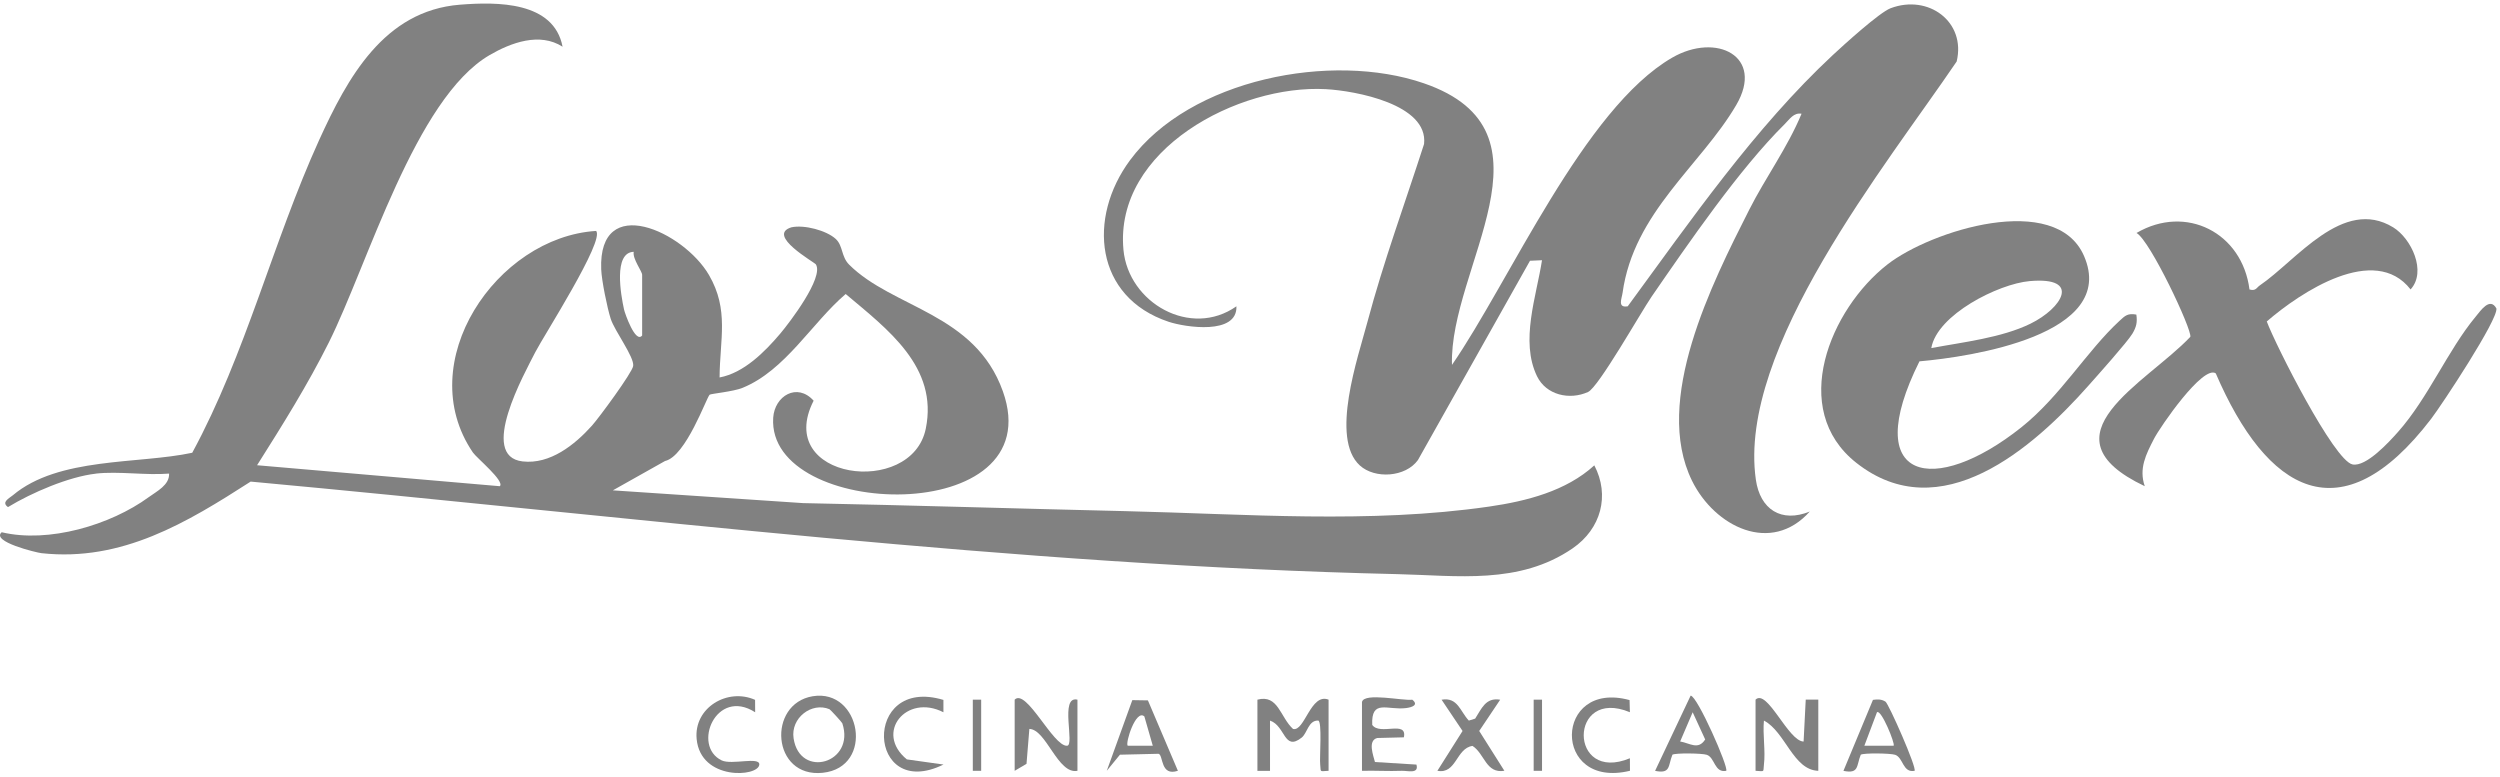
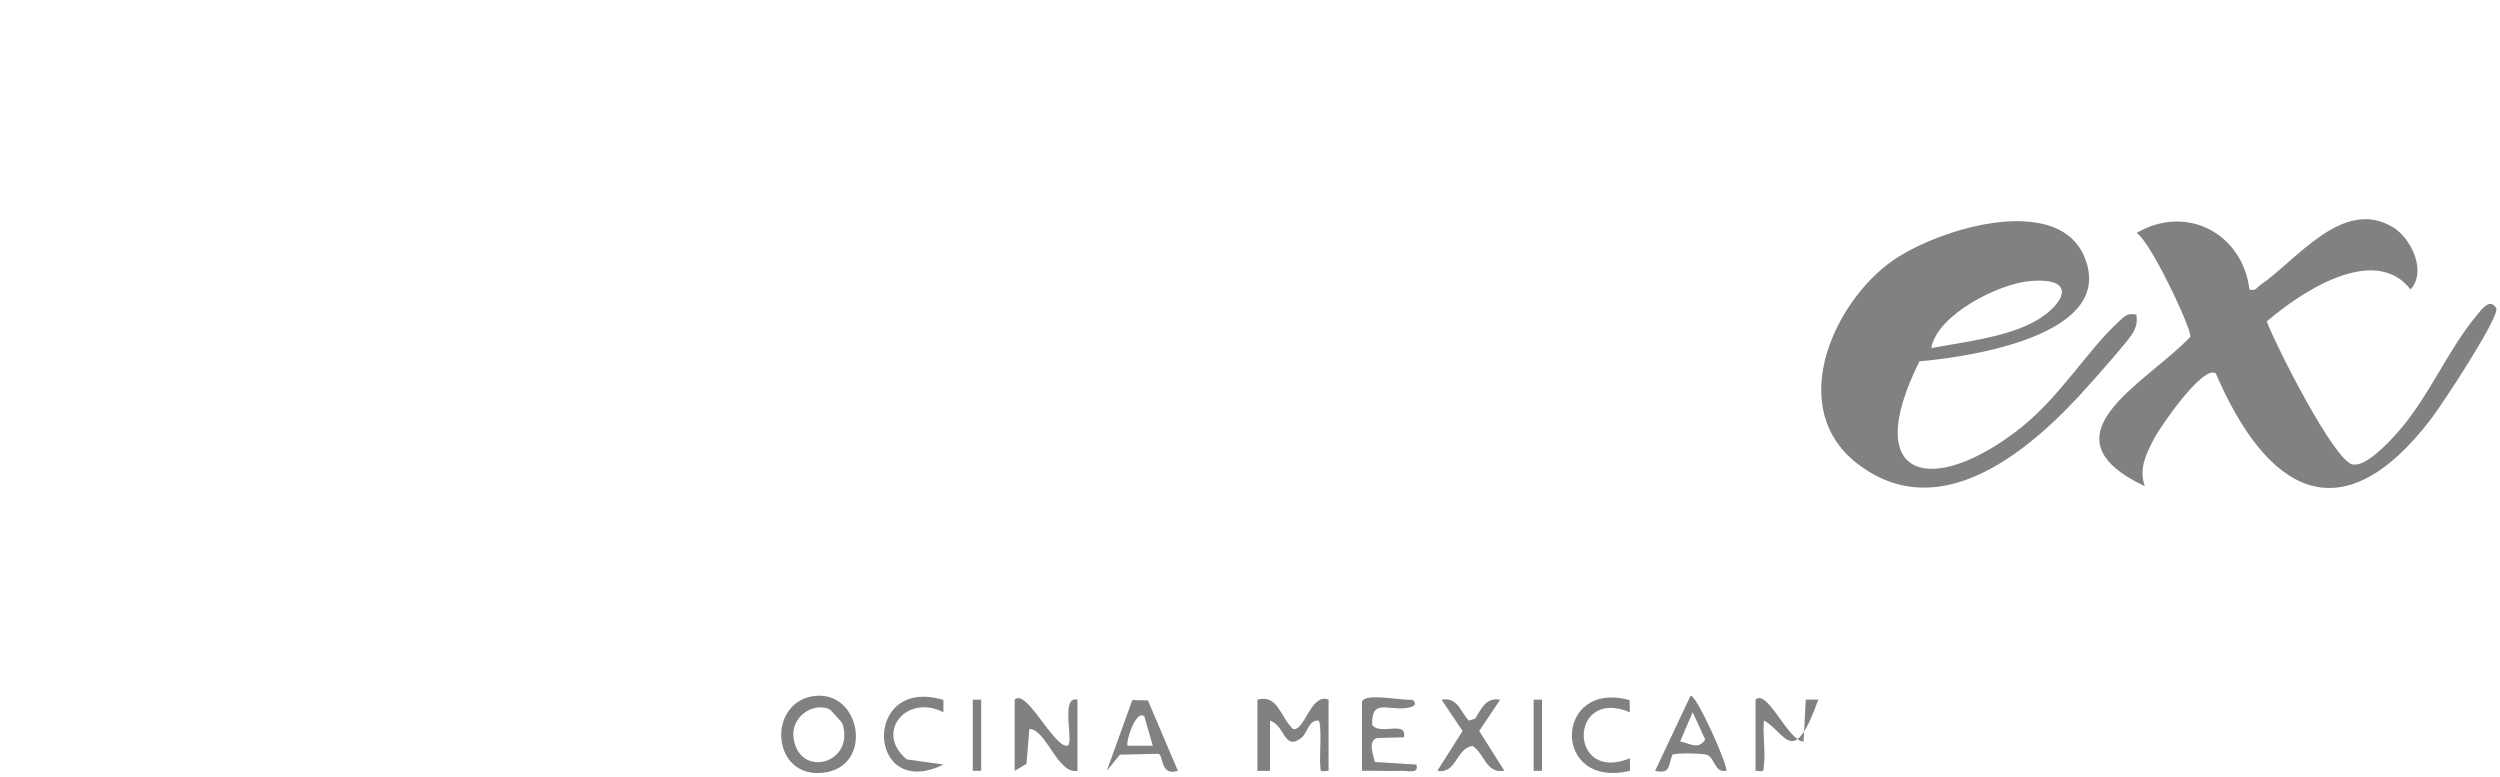
<svg xmlns="http://www.w3.org/2000/svg" width="544" height="169" viewBox="0 0 544 169" fill="none">
-   <path d="M20.874 103.066C14.972 103.73 6.857 107.219 1.738 110.343C0.199 109.268 2.039 108.403 2.804 107.765C12.75 99.395 30.082 101.035 41.831 98.521C53.489 77.036 59.4 52.563 69.436 30.495C75.612 16.942 83.544 2.334 100.075 1.022C108.163 0.376 120.513 0.275 122.416 10.166C117.434 6.97 111.205 9.265 106.505 12.006C90.375 21.424 80.029 57.545 71.558 74.513C66.95 83.739 61.44 92.537 55.939 101.235L108.755 105.798C109.939 104.751 103.709 99.65 102.898 98.457C89.574 78.885 108.026 51.625 129.703 50.25C131.706 52.235 118.236 73.183 116.478 76.635C114.137 81.252 104.019 99.304 113.727 100.406C119.702 101.089 125.076 96.781 128.81 92.619C130.322 90.934 137.563 81.116 137.781 79.64C138.063 77.71 133.746 72.035 132.89 69.367C132.125 66.99 130.914 61.006 130.823 58.611C130.158 41.761 148.765 50.386 154.266 59.831C158.702 67.445 156.625 73.884 156.58 82.136C161.871 81.143 166.407 76.58 169.795 72.582C171.835 70.159 179.303 60.377 177.537 57.536C177.227 57.044 166.671 51.188 172.199 49.466C174.95 48.856 179.841 50.122 181.881 52.017C183.447 53.474 183.038 55.851 184.768 57.581C194.295 67.09 212.146 68.11 218.221 85.141C228.877 115.006 166.835 113.157 168.247 90.907C168.547 86.162 173.447 83.183 177.045 87.191C168.283 104.368 198.348 108.321 201.444 93.302C204.222 79.823 193.093 71.626 184.021 63.975C176.626 70.296 170.924 80.579 161.58 84.395C159.558 85.224 154.703 85.661 154.421 85.888C153.747 86.453 149.275 99.286 144.712 100.315L133.355 106.7L174.75 109.477C198.166 109.942 221.536 110.68 244.952 111.226C271.01 111.836 298.023 114.004 324.026 110.233C332.123 109.058 340.766 106.882 346.923 101.262C350.356 107.82 348.38 115.07 342.214 119.314C330.611 127.292 317.049 125.234 304.098 124.933C220.798 123.021 137.499 112.437 54.545 104.796C40.72 113.676 26.566 122.292 9.015 120.37C7.959 120.252 -2.032 117.857 0.372 115.816C10.546 118.248 24.052 114.259 32.359 108.184C34.089 106.918 36.904 105.552 36.794 103.056C31.685 103.466 25.856 102.501 20.856 103.056L20.874 103.066ZM139.73 73.01V59.804C139.73 59.029 137.599 56.315 137.899 54.794C133.428 54.922 135.103 64.212 135.796 67.372C135.969 68.156 138.273 74.832 139.73 73.001V73.01Z" fill="#818181" />
-   <path d="M393.84 111.271C385.424 120.77 373.092 114.623 368.174 104.595C359.631 87.172 372.509 61.679 380.615 45.668C384.176 38.627 388.985 32.079 392.018 24.747C390.297 24.456 389.422 25.949 388.357 26.997C378.466 36.788 367.445 52.872 359.403 64.53C357.026 67.982 347.846 84.266 345.559 85.296C341.516 87.126 336.433 85.96 334.448 81.853C330.75 74.202 334.33 64.475 335.541 56.624L332.927 56.743L308.536 100.114C305.859 103.839 299.192 104.285 295.895 101.28C289.392 95.341 295.503 77.763 297.543 70.095C301.022 57.016 305.731 44.211 309.875 31.341C310.841 22.689 294.938 19.756 288.508 19.401C269.592 18.354 242.423 32.489 244.463 54.356C245.547 65.951 259.127 73.647 269.045 66.652C269.291 72.955 257.906 71.224 254.3 70.022C238.179 64.648 236.621 47.38 245.902 34.848C258.999 17.169 289.793 11.213 309.839 18.126C340.323 28.627 315.285 58.245 315.95 79.403C328.492 61.224 344.694 23.636 363.857 12.552C373.475 6.987 384.031 12.233 377.801 22.862C370.078 36.041 355.514 46.178 353.073 63.71C352.891 65.013 351.917 67.044 354.194 66.652C367.837 48.045 381.872 27.771 398.813 11.987C401.199 9.765 408.95 2.725 411.381 1.796C419.615 -1.328 427.848 4.756 425.772 13.381C410.525 35.886 378.01 75.887 382.073 104.376C382.992 110.843 387.61 113.848 393.831 111.298L393.84 111.271Z" fill="#818181" />
  <path d="M482.146 81.242C479.368 79.348 470.06 92.864 468.703 95.496C466.964 98.866 465.379 101.98 466.7 105.797C443.493 94.794 467.146 83.346 476.618 73.291C477.01 71.779 467.893 52.343 464.905 50.695C475.68 44.383 487.912 50.64 489.487 62.99C490.89 63.382 490.999 62.599 491.755 62.088C499.688 56.697 509.843 42.78 520.763 49.474C524.689 51.879 528.113 59.083 524.543 62.981C516.701 52.908 500.635 63.564 493.249 69.948C495.152 75.058 507.885 100.268 511.911 101.061C514.88 101.653 519.898 96.142 521.82 93.975C528.386 86.57 532.649 76.206 538.678 68.938C539.771 67.626 541.793 64.557 543.214 67.107C543.688 69.402 531.347 88.1 529.015 91.142C509.406 116.781 493.285 107.09 482.146 81.233V81.242Z" fill="#818181" />
  <path d="M417.672 78.629C404.53 105.005 420.997 107.983 439.804 93.019C448.32 86.252 454.067 76.397 461.217 69.803C462.455 68.656 463.002 68.127 464.869 68.455C465.115 70.14 464.869 71.151 464.013 72.599C462.965 74.375 456.317 81.807 454.413 83.948C442.354 97.545 422.235 115.151 403.929 100.706C389.165 89.057 398.245 67.262 410.705 57.544C420.15 50.176 447.355 41.587 453.484 55.704C460.952 72.909 428.72 77.663 417.663 78.629H417.672ZM420.259 75.741C427.099 74.457 435.524 73.519 441.817 70.441C448.684 67.089 453.02 60.158 441.644 61.169C434.859 61.77 421.516 68.473 420.25 75.741H420.259Z" fill="#818181" />
  <path d="M176.856 151.5C187.349 149.779 190.372 166.965 179.033 168.158C167.922 169.333 166.883 153.139 176.856 151.5ZM180.49 154.323C176.629 152.711 172.011 156.218 172.685 160.662C174.033 169.552 186.174 166.091 183.286 157.384C183.223 157.183 180.682 154.396 180.49 154.323Z" fill="#818181" />
  <path d="M273.614 152.247C278.15 151.044 278.551 156.054 281.365 158.622C283.897 159.26 285.208 150.698 289.097 152.247V167.73C286.966 167.848 287.485 168.04 287.276 166.382C287.094 164.979 287.759 156.773 286.811 156.791C284.698 156.755 284.471 159.533 283.241 160.507C279.361 163.568 279.744 157.966 276.356 156.801V167.739H273.614V152.256V152.247Z" fill="#818181" />
-   <path d="M381.999 152.247C384.54 149.751 389.112 161.291 392.464 161.363L392.928 152.237H395.661V167.73C390.187 167.566 388.52 159.259 383.83 156.8C383.538 159.861 384.203 163.404 383.83 166.382C383.62 168.039 384.139 167.857 382.008 167.73V152.247H381.999Z" fill="#818181" />
+   <path d="M381.999 152.247C384.54 149.751 389.112 161.291 392.464 161.363L392.928 152.237H395.661C390.187 167.566 388.52 159.259 383.83 156.8C383.538 159.861 384.203 163.404 383.83 166.382C383.62 168.039 384.139 167.857 382.008 167.73V152.247H381.999Z" fill="#818181" />
  <path d="M220.791 152.247C223.305 149.687 229.152 162.402 232.167 162.274C233.97 162.32 230.5 151.29 234.453 152.247V167.73C230.19 168.586 227.667 158.695 223.988 158.613L223.369 166.209L220.791 167.73V152.247Z" fill="#818181" />
  <path d="M375.622 167.73C373.026 168.222 373.19 164.843 371.386 164.242C370.357 163.896 364.546 163.823 363.918 164.223C362.934 166.637 363.599 168.44 360.147 167.739L367.88 151.372C369.301 151.354 376.232 167.065 375.622 167.739V167.73ZM365.603 161.345C367.762 161.719 369.519 163.276 371.049 160.908L368.326 154.988L365.603 161.345Z" fill="#818181" />
  <path d="M249.788 152.411L256.309 167.721C252.466 169.005 253.176 164.333 252.11 164.023L243.695 164.223L240.835 167.721L246.391 152.347L249.788 152.402V152.411ZM249.014 155.899C247.165 154.214 244.815 161.719 245.389 162.265H250.844L249.014 155.899Z" fill="#818181" />
  <path d="M296.384 152.702C296.958 150.653 305.21 152.529 307.314 152.256C308.744 153.394 307.296 153.904 305.966 154.077C301.895 154.587 298.352 152.028 298.598 157.738C300.255 160.125 306.266 156.646 305.483 160.443L299.681 160.589C297.55 161.154 298.853 164.442 299.19 165.817L308.215 166.373C308.826 168.486 306.257 167.675 305.028 167.73C302.15 167.848 299.235 167.648 296.366 167.73V152.702H296.384Z" fill="#818181" />
-   <path d="M416.607 167.73C414.011 168.222 414.175 164.843 412.372 164.241C411.343 163.895 405.532 163.823 404.903 164.223C403.92 166.637 404.585 168.44 401.133 167.739L407.554 152.292C408.519 152.155 409.403 152.119 410.277 152.675C410.969 153.112 417.162 167.129 416.607 167.739V167.73ZM412.053 162.265C412.454 161.901 409.348 154.25 408.428 154.988L405.687 162.265H412.053Z" fill="#818181" />
  <path d="M326.44 152.256L321.877 159.059L327.351 167.721C323.325 168.385 323.088 164.032 320.42 162.311C316.831 162.811 316.931 168.522 312.778 167.721L318.252 159.059L313.689 152.256C317.214 151.645 317.733 154.815 319.618 156.8L320.994 156.372C322.396 154.223 323.261 151.718 326.431 152.256H326.44Z" fill="#818181" />
-   <path d="M164.305 152.292L164.323 154.988C155.817 149.532 150.507 162.32 157.037 165.462C159.223 166.509 165.343 164.578 165.225 166.373C165.034 169.096 152.465 169.915 151.591 160.817C150.935 153.977 158.33 149.614 164.314 152.292H164.305Z" fill="#818181" />
  <path d="M354.591 152.338L354.664 154.979C341.267 149.414 341.267 170.562 354.664 164.997L354.682 167.721C337.624 171.865 338.07 147.838 354.591 152.338Z" fill="#818181" />
  <path d="M205.289 152.292V154.988C197.228 150.862 190.233 159.433 197.328 165.243L205.307 166.364C188.612 174.543 187.465 146.955 205.289 152.301V152.292Z" fill="#818181" />
  <path d="M213.504 152.246H211.683V167.73H213.504V152.246Z" fill="#818181" />
  <path d="M335.546 152.246H333.725V167.73H335.546V152.246Z" fill="#818181" />
</svg>